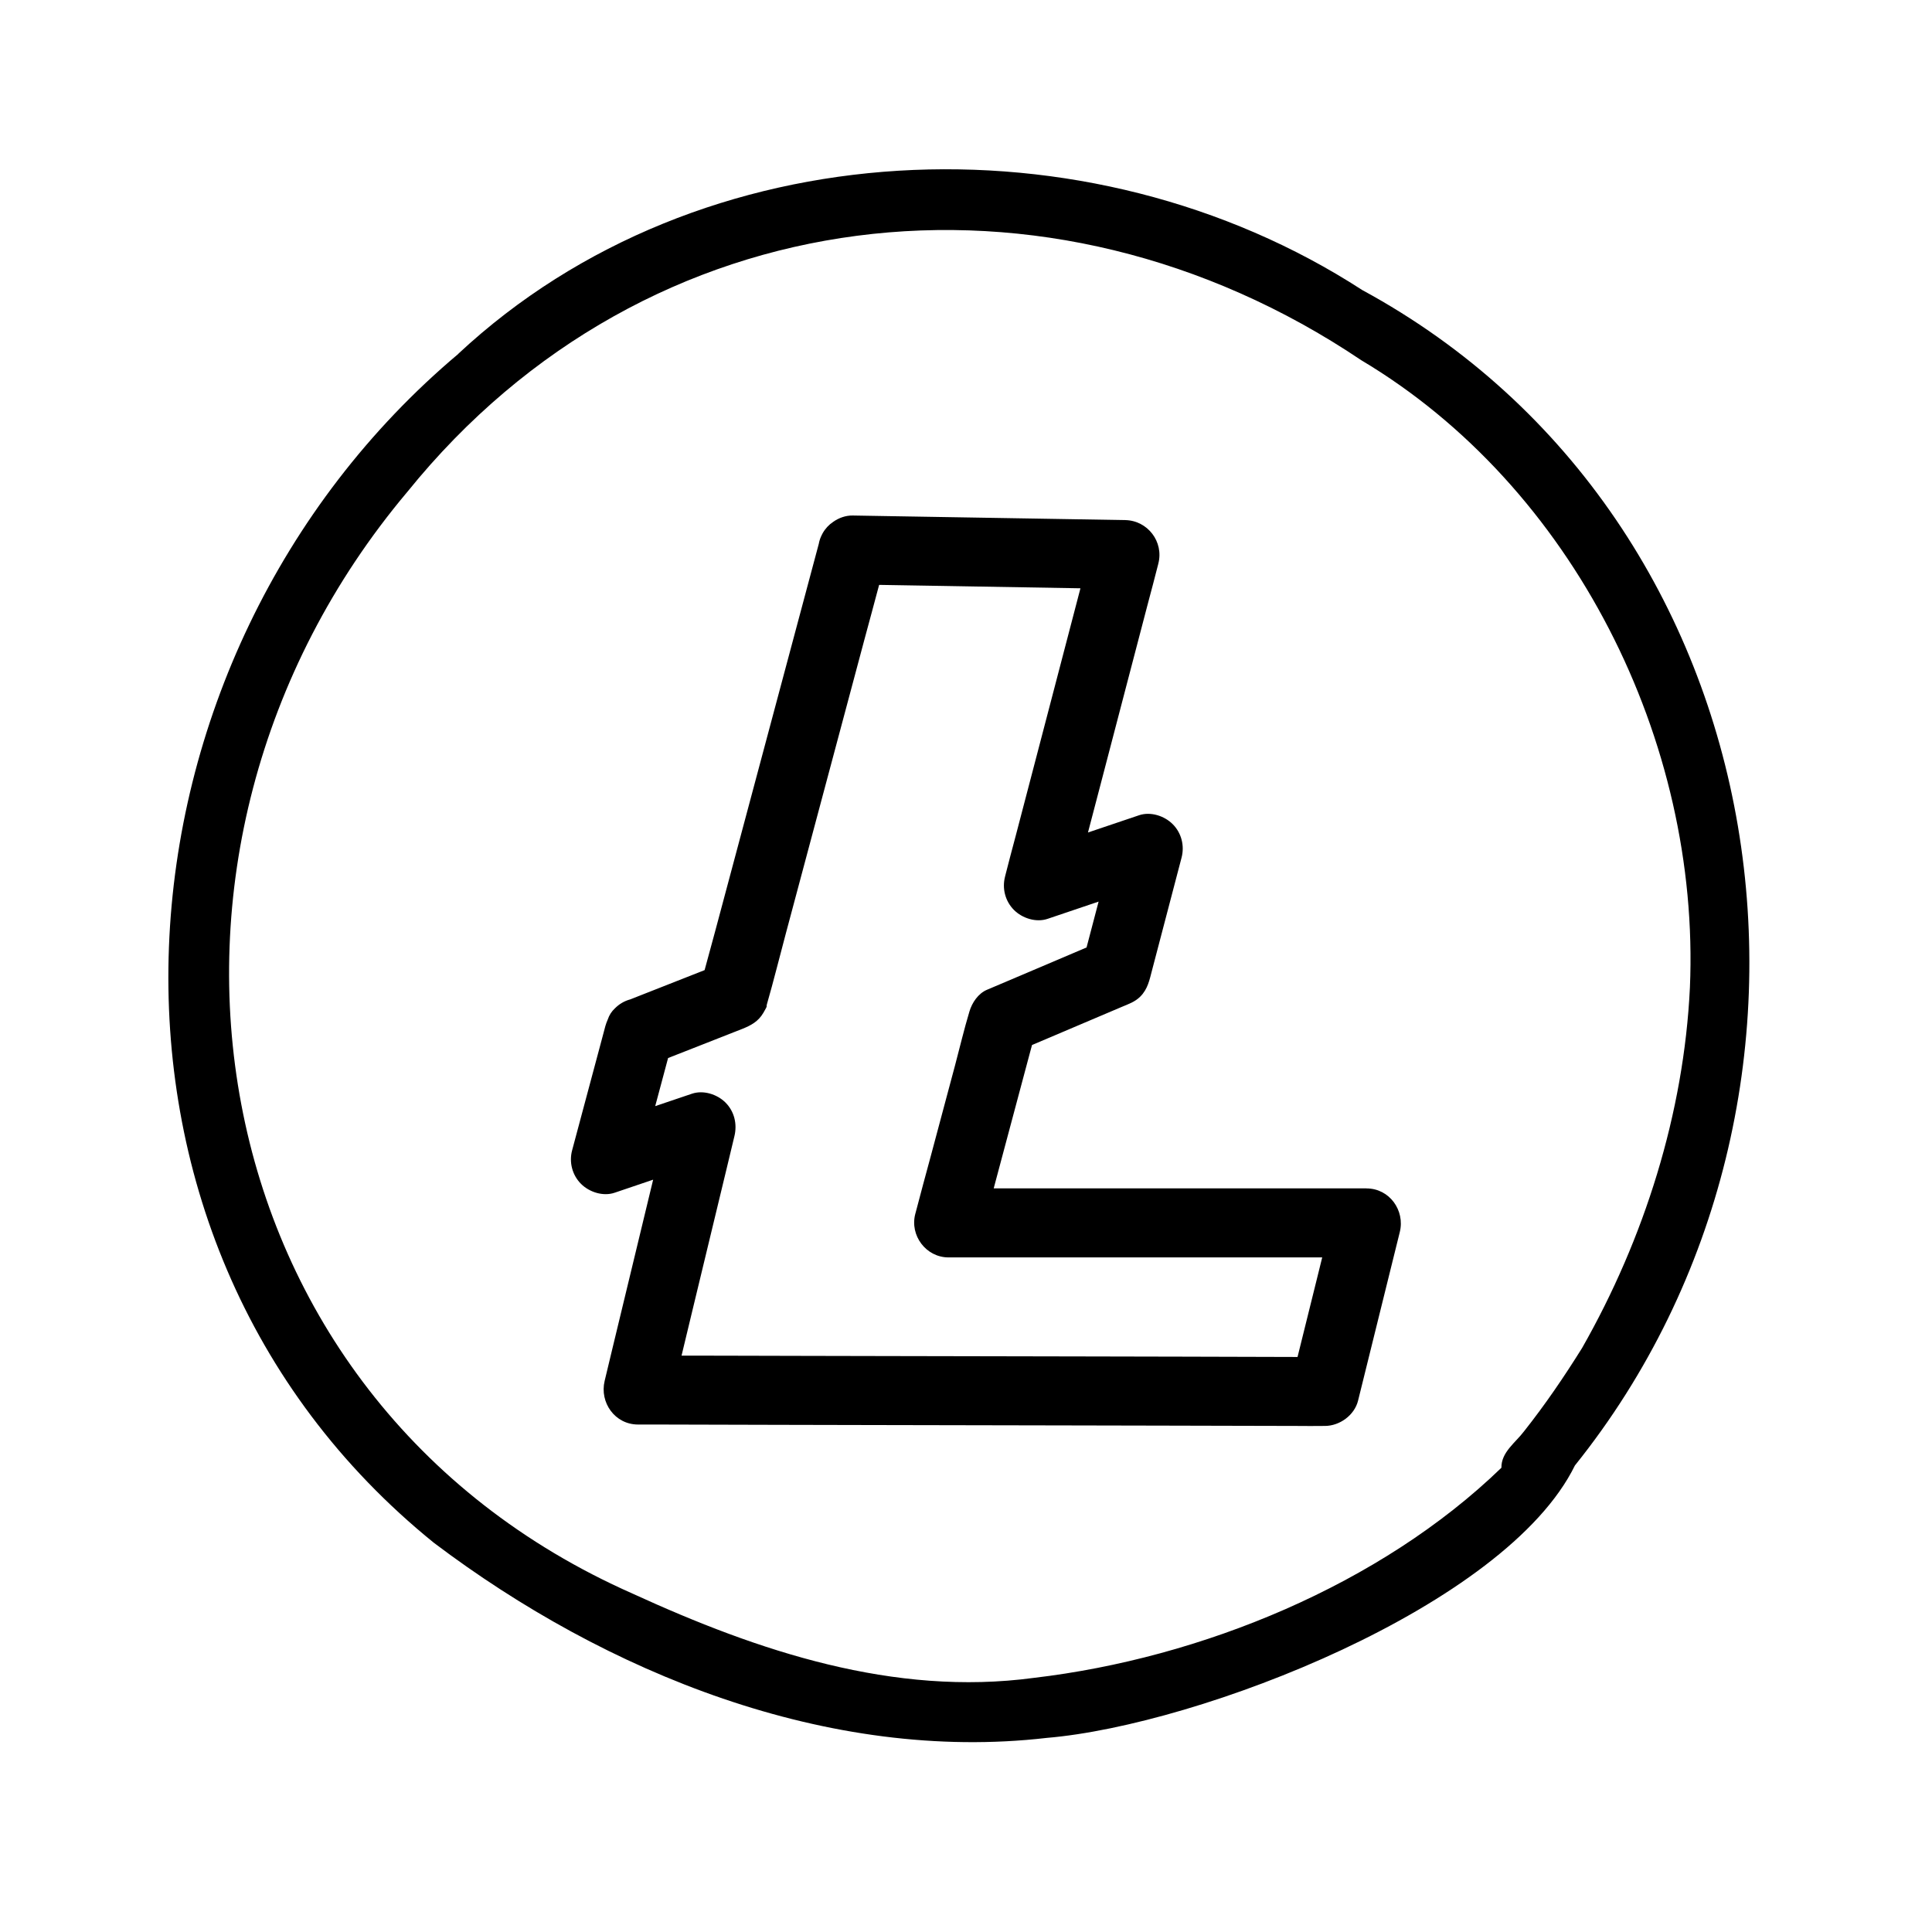
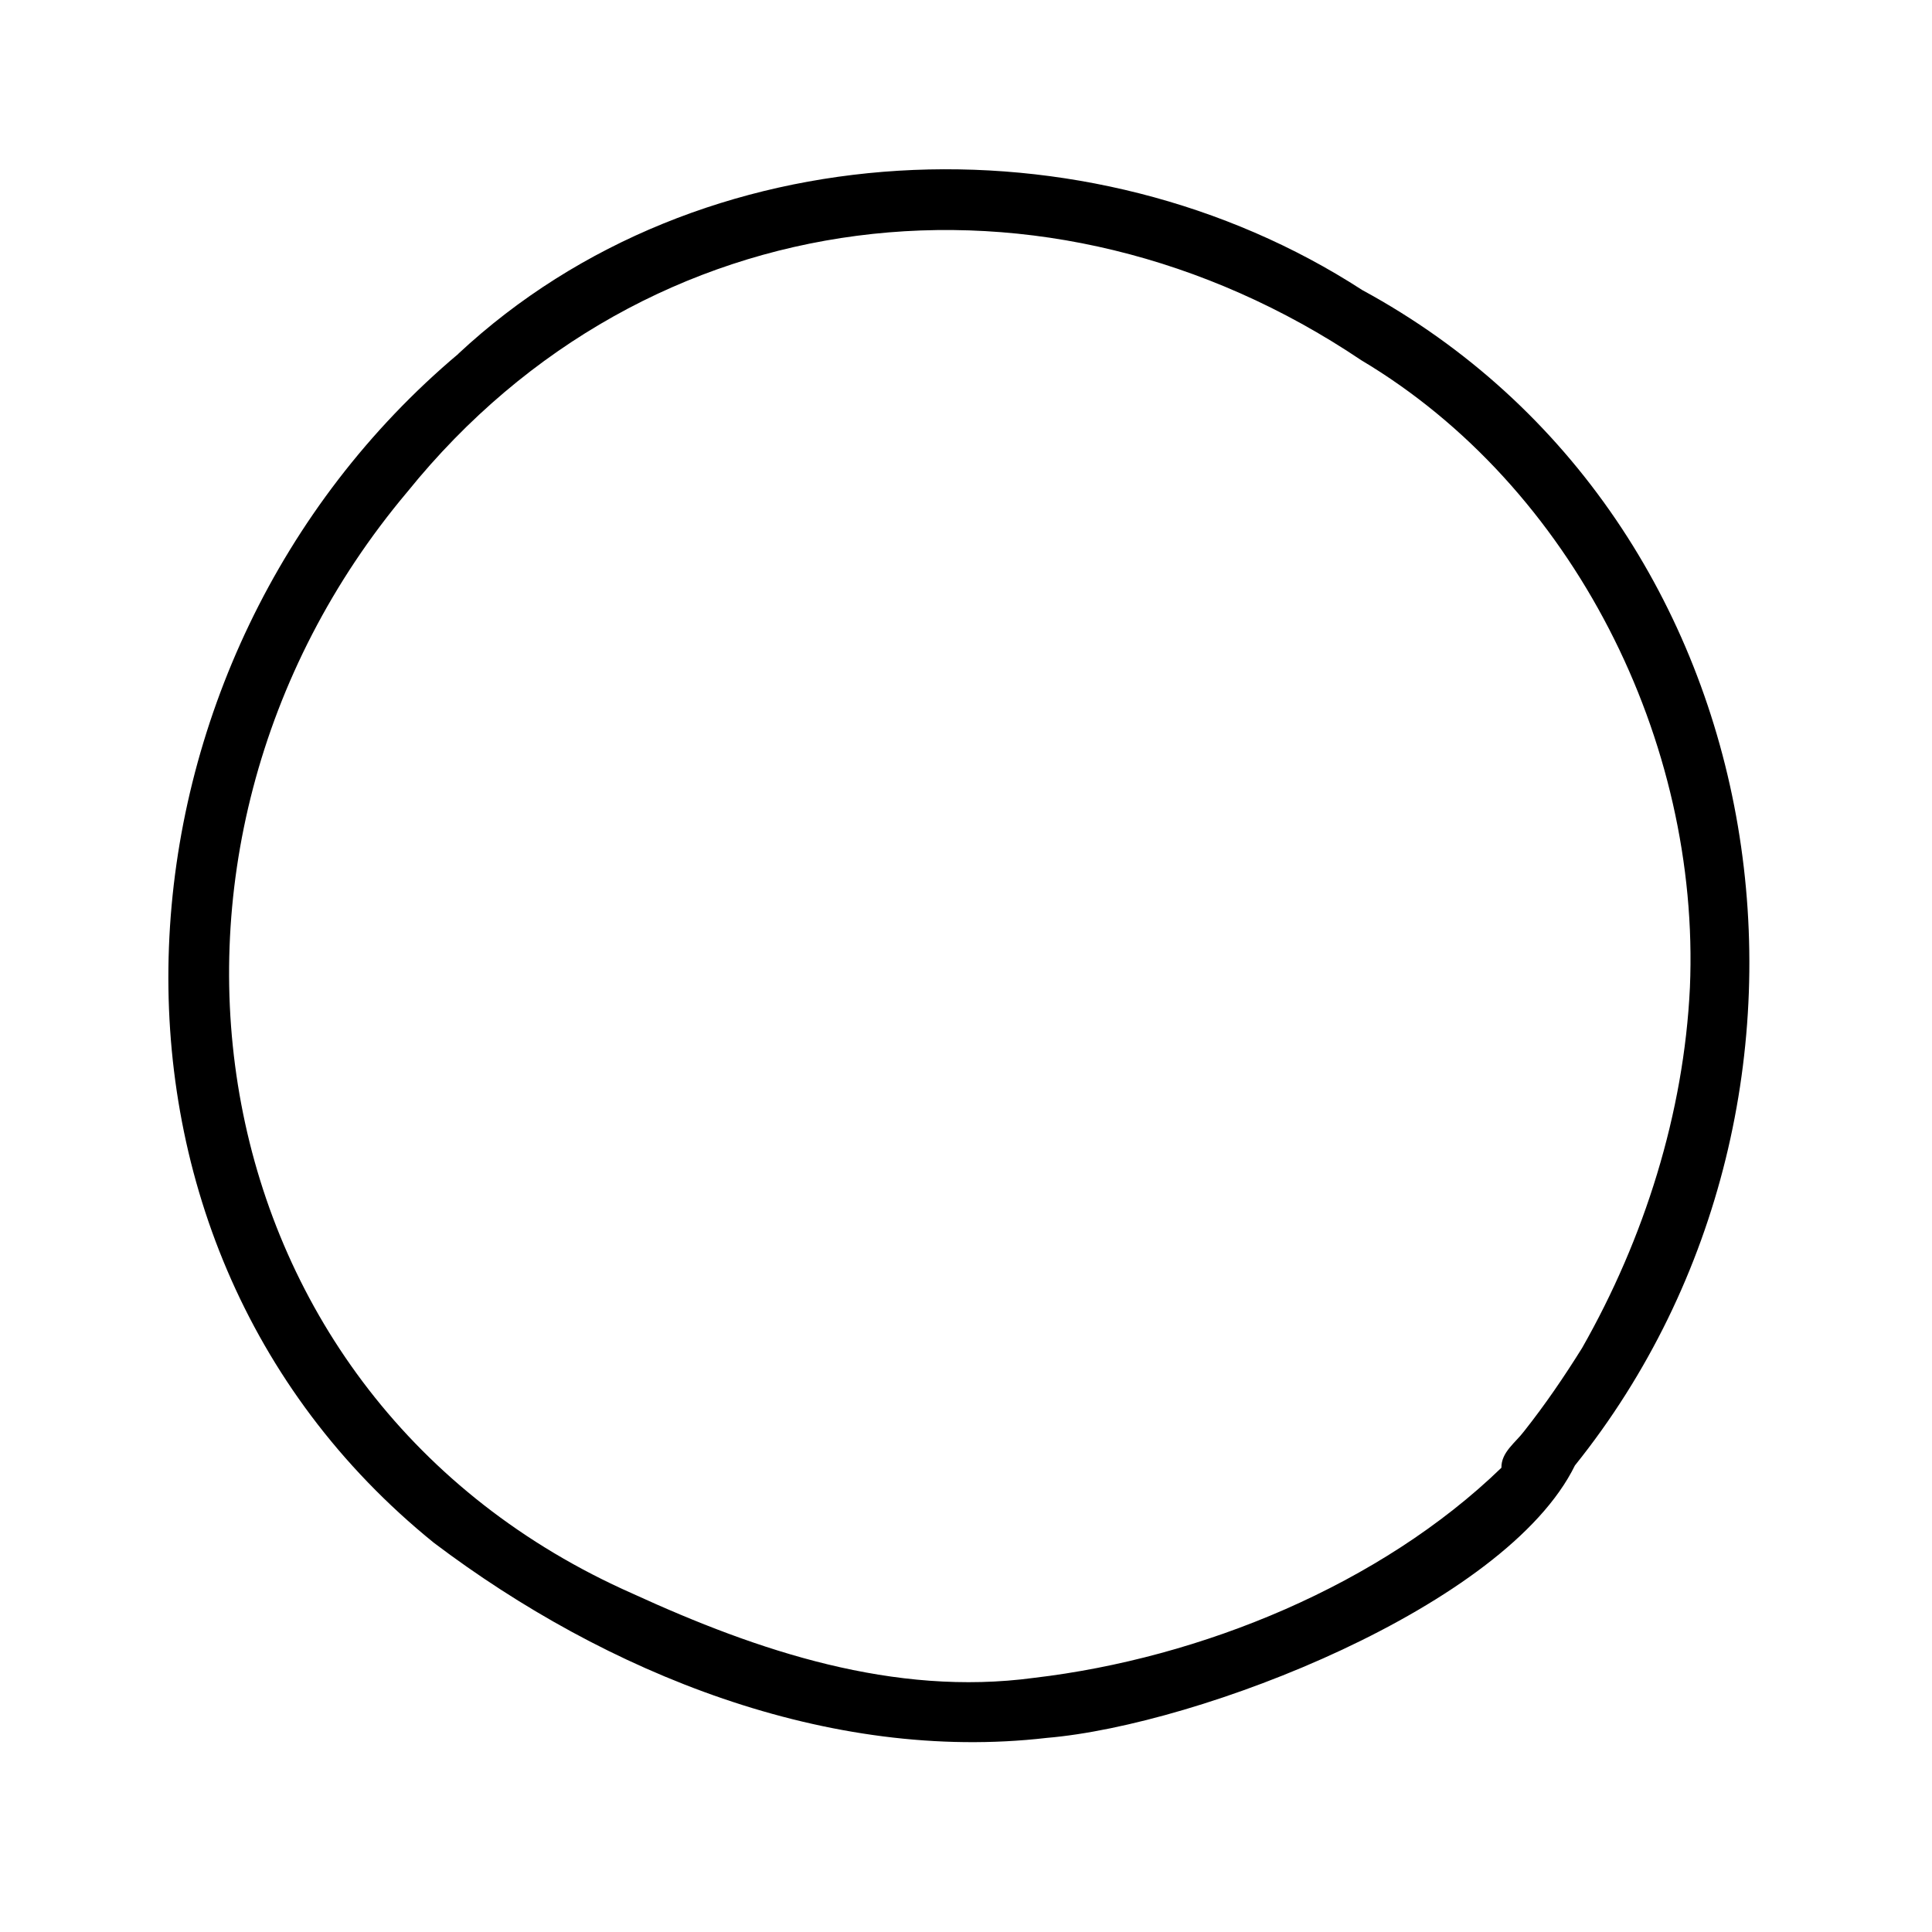
<svg xmlns="http://www.w3.org/2000/svg" fill="none" height="300" viewBox="0 0 300 300" width="300">
  <g fill="#000">
    <path d="m71.169 54.93c37.59-35.06 97.861-37.43 140.361-9.89 65.72 35.68 78.82 125.45 33.02 182.52-10.73 21.88-58.31 40.31-82.01 42.3-33.91 3.93-68.451-10.1-95.16-30.29-58.87-47.63-52.12-137.56 3.8-184.63zm-7.92 21.45c-46.87 55.68-33.56 140.81 34.99 171.08 19.5 8.94 40.56 16 62.291 13.08 26.04-3.06 53.86-14.48 72.61-32.63-.04-2.43 2.21-3.91 3.54-5.69 3.26-4.12 6.21-8.45 8.99-12.91 9.67-16.99 15.81-36.46 16.74-55.98 1.63-38.17-18.08-77.76-51.04-97.4-48.56-32.66-110.89-25.67-148.111 20.44z" />
-     <path d="m212.181 184.53h-56.9c-.33 0-.66 0-.98 0 .34-1.29.69-2.58 1.03-3.86 1.51-5.65 3.02-11.3 4.53-16.95.13-.48.26-.96.39-1.45 4.65-1.98 9.31-3.95 13.96-5.93 1.04-.44 2.02-.76 2.85-1.59 1.17-1.17 1.43-2.58 1.82-4.06.86-3.28 1.72-6.56 2.58-9.84.67-2.56 1.34-5.11 2.01-7.67.49-1.85-.01-3.85-1.38-5.21-1.29-1.29-3.43-1.98-5.21-1.38-2.65.89-5.29 1.79-7.94 2.68.67-2.57 1.34-5.14 2.02-7.71 1.29-4.95 2.59-9.9 3.88-14.84 1.12-4.28 2.24-8.56 3.36-12.84.55-2.09 1.12-4.17 1.64-6.26 0-.03.02-.06.02-.09.89-3.4-1.66-6.72-5.16-6.77-4.78-.08-9.56-.16-14.33-.24-7.57-.13-15.13-.26-22.7-.38-1.75-.03-3.5-.06-5.25-.09-1.09-.02-2.16.36-3.05.99-.66.44-1.22 1.04-1.62 1.75-.03.05-.06.1-.08.15-.01.02-.02.04-.03.06-.24.46-.41.94-.5 1.45-.57 2.14-1.15 4.29-1.72 6.43-1.47 5.51-2.94 11.01-4.42 16.52-1.78 6.66-3.56 13.31-5.34 19.97-1.54 5.77-3.08 11.54-4.63 17.31-.53 1.99-1.09 3.97-1.62 5.96-3.73 1.47-7.47 2.94-11.2 4.41-.1.04-.2.08-.3.12-.02 0-.04.02-.06.02-.91.25-1.69.71-2.36 1.38-.52.48-.89 1.06-1.11 1.72-.17.4-.27.66-.38 1.04-.26.96-.52 1.93-.77 2.89-.87 3.24-1.74 6.47-2.6 9.71-.6 2.23-1.2 4.46-1.79 6.69-.5 1.85.02 3.85 1.38 5.21 1.29 1.29 3.43 1.98 5.21 1.38 2-.68 4-1.35 5.99-2.03-.34 1.42-.69 2.84-1.03 4.27-1.76 7.31-3.53 14.62-5.29 21.93-.4 1.68-.81 3.36-1.21 5.04-.81 3.37 1.6 6.77 5.16 6.78h2.85c2.58 0 5.17.01 7.75.02 3.84 0 7.68.02 11.52.03 4.67.01 9.33.02 13.99.03l15.33.03c5.16.01 10.31.02 15.47.03l14.43.03c4.07 0 8.13.02 12.2.03 2.93 0 5.85.01 8.78.02 1.39 0 2.78.03 4.17 0h.18c2.3 0 4.6-1.66 5.16-3.93.73-2.95 1.46-5.9 2.19-8.85 1.16-4.7 2.33-9.4 3.49-14.1.27-1.08.53-2.15.8-3.23.83-3.36-1.61-6.77-5.16-6.77zm-28.59 26.13c-4.67-.01-9.33-.02-14-.03-5.11-.01-10.22-.02-15.33-.03-5.16-.01-10.31-.02-15.47-.03-4.81-.01-9.62-.02-14.43-.03-4.07 0-8.13-.02-12.2-.03-2.11 0-4.22 0-6.33-.01.57-2.37 1.14-4.74 1.71-7.11 1.76-7.31 3.53-14.62 5.29-21.93.4-1.68.81-3.36 1.21-5.04.45-1.87 0-3.82-1.38-5.21-1.29-1.29-3.43-1.98-5.21-1.38-1.9.64-3.81 1.29-5.71 1.93.67-2.49 1.33-4.98 2-7.47 1.77-.69 3.53-1.39 5.3-2.08 1.67-.66 3.34-1.31 5.01-1.97.4-.16.8-.31 1.2-.47 1.38-.55 2.5-1.16 3.28-2.49.78-1.34.41-.84.55-1.32 1.06-3.67 1.97-7.39 2.96-11.07 2.03-7.59 4.06-15.19 6.09-22.78 2.05-7.67 4.1-15.33 6.15-23.0.74-2.76 1.5-5.52 2.23-8.29 3.41.06 6.82.11 10.22.17 7.01.12 14.03.24 21.04.36-.93 3.57-1.87 7.14-2.8 10.71-1.29 4.95-2.59 9.9-3.88 14.84-1.12 4.28-2.24 8.56-3.36 12.84-.55 2.09-1.12 4.17-1.64 6.26 0 .03-.02.06-.02.09-.49 1.85.01 3.84 1.38 5.21 1.29 1.29 3.43 1.98 5.21 1.38 2.64-.89 5.29-1.79 7.93-2.68-.62 2.37-1.25 4.75-1.87 7.12-2.59 1.1-5.19 2.2-7.78 3.31-2.02.86-4.03 1.71-6.05 2.57-.54.23-1.08.46-1.63.69-1.37.58-2.32 2-2.73 3.38-.83 2.76-1.49 5.57-2.23 8.35-1.26 4.72-2.52 9.45-3.79 14.17-.78 2.91-1.59 5.82-2.34 8.74-.01.05-.02.09-.04.14-.9 3.36 1.66 6.78 5.16 6.78h56.9 1.12c-.17.69-.34 1.38-.51 2.07-1.11 4.46-2.21 8.93-3.32 13.39" />
  </g>
</svg>